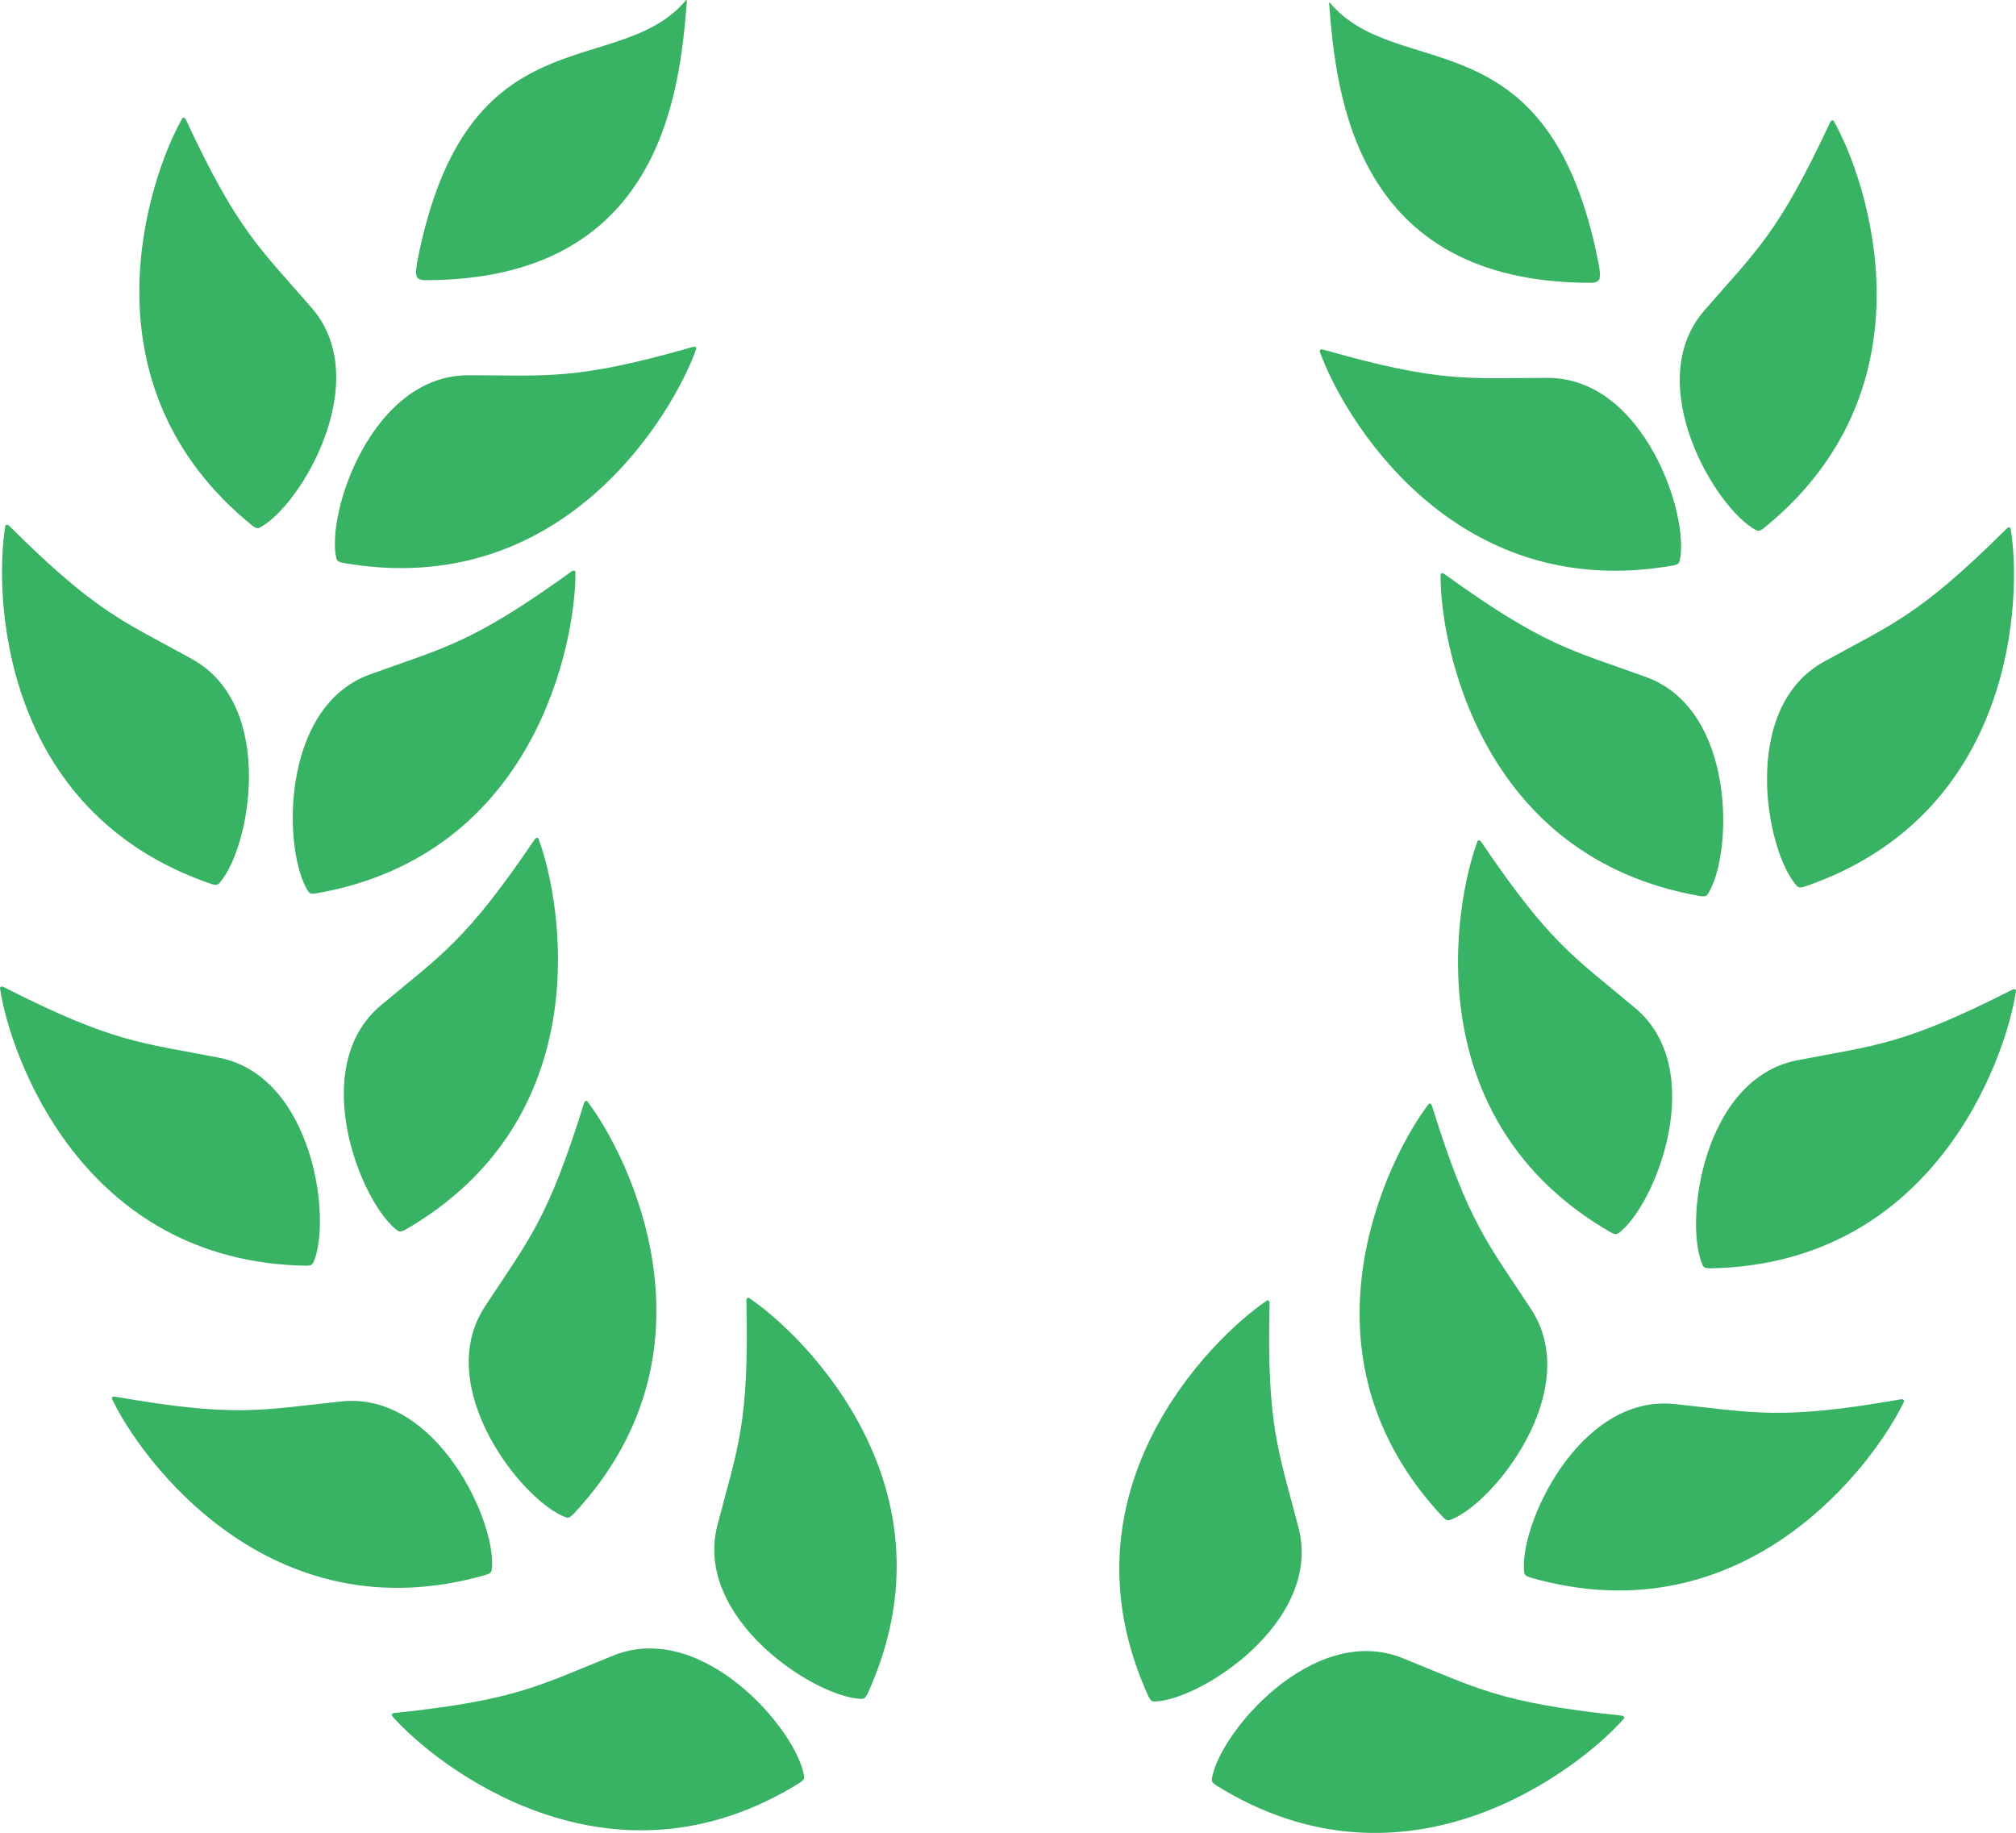
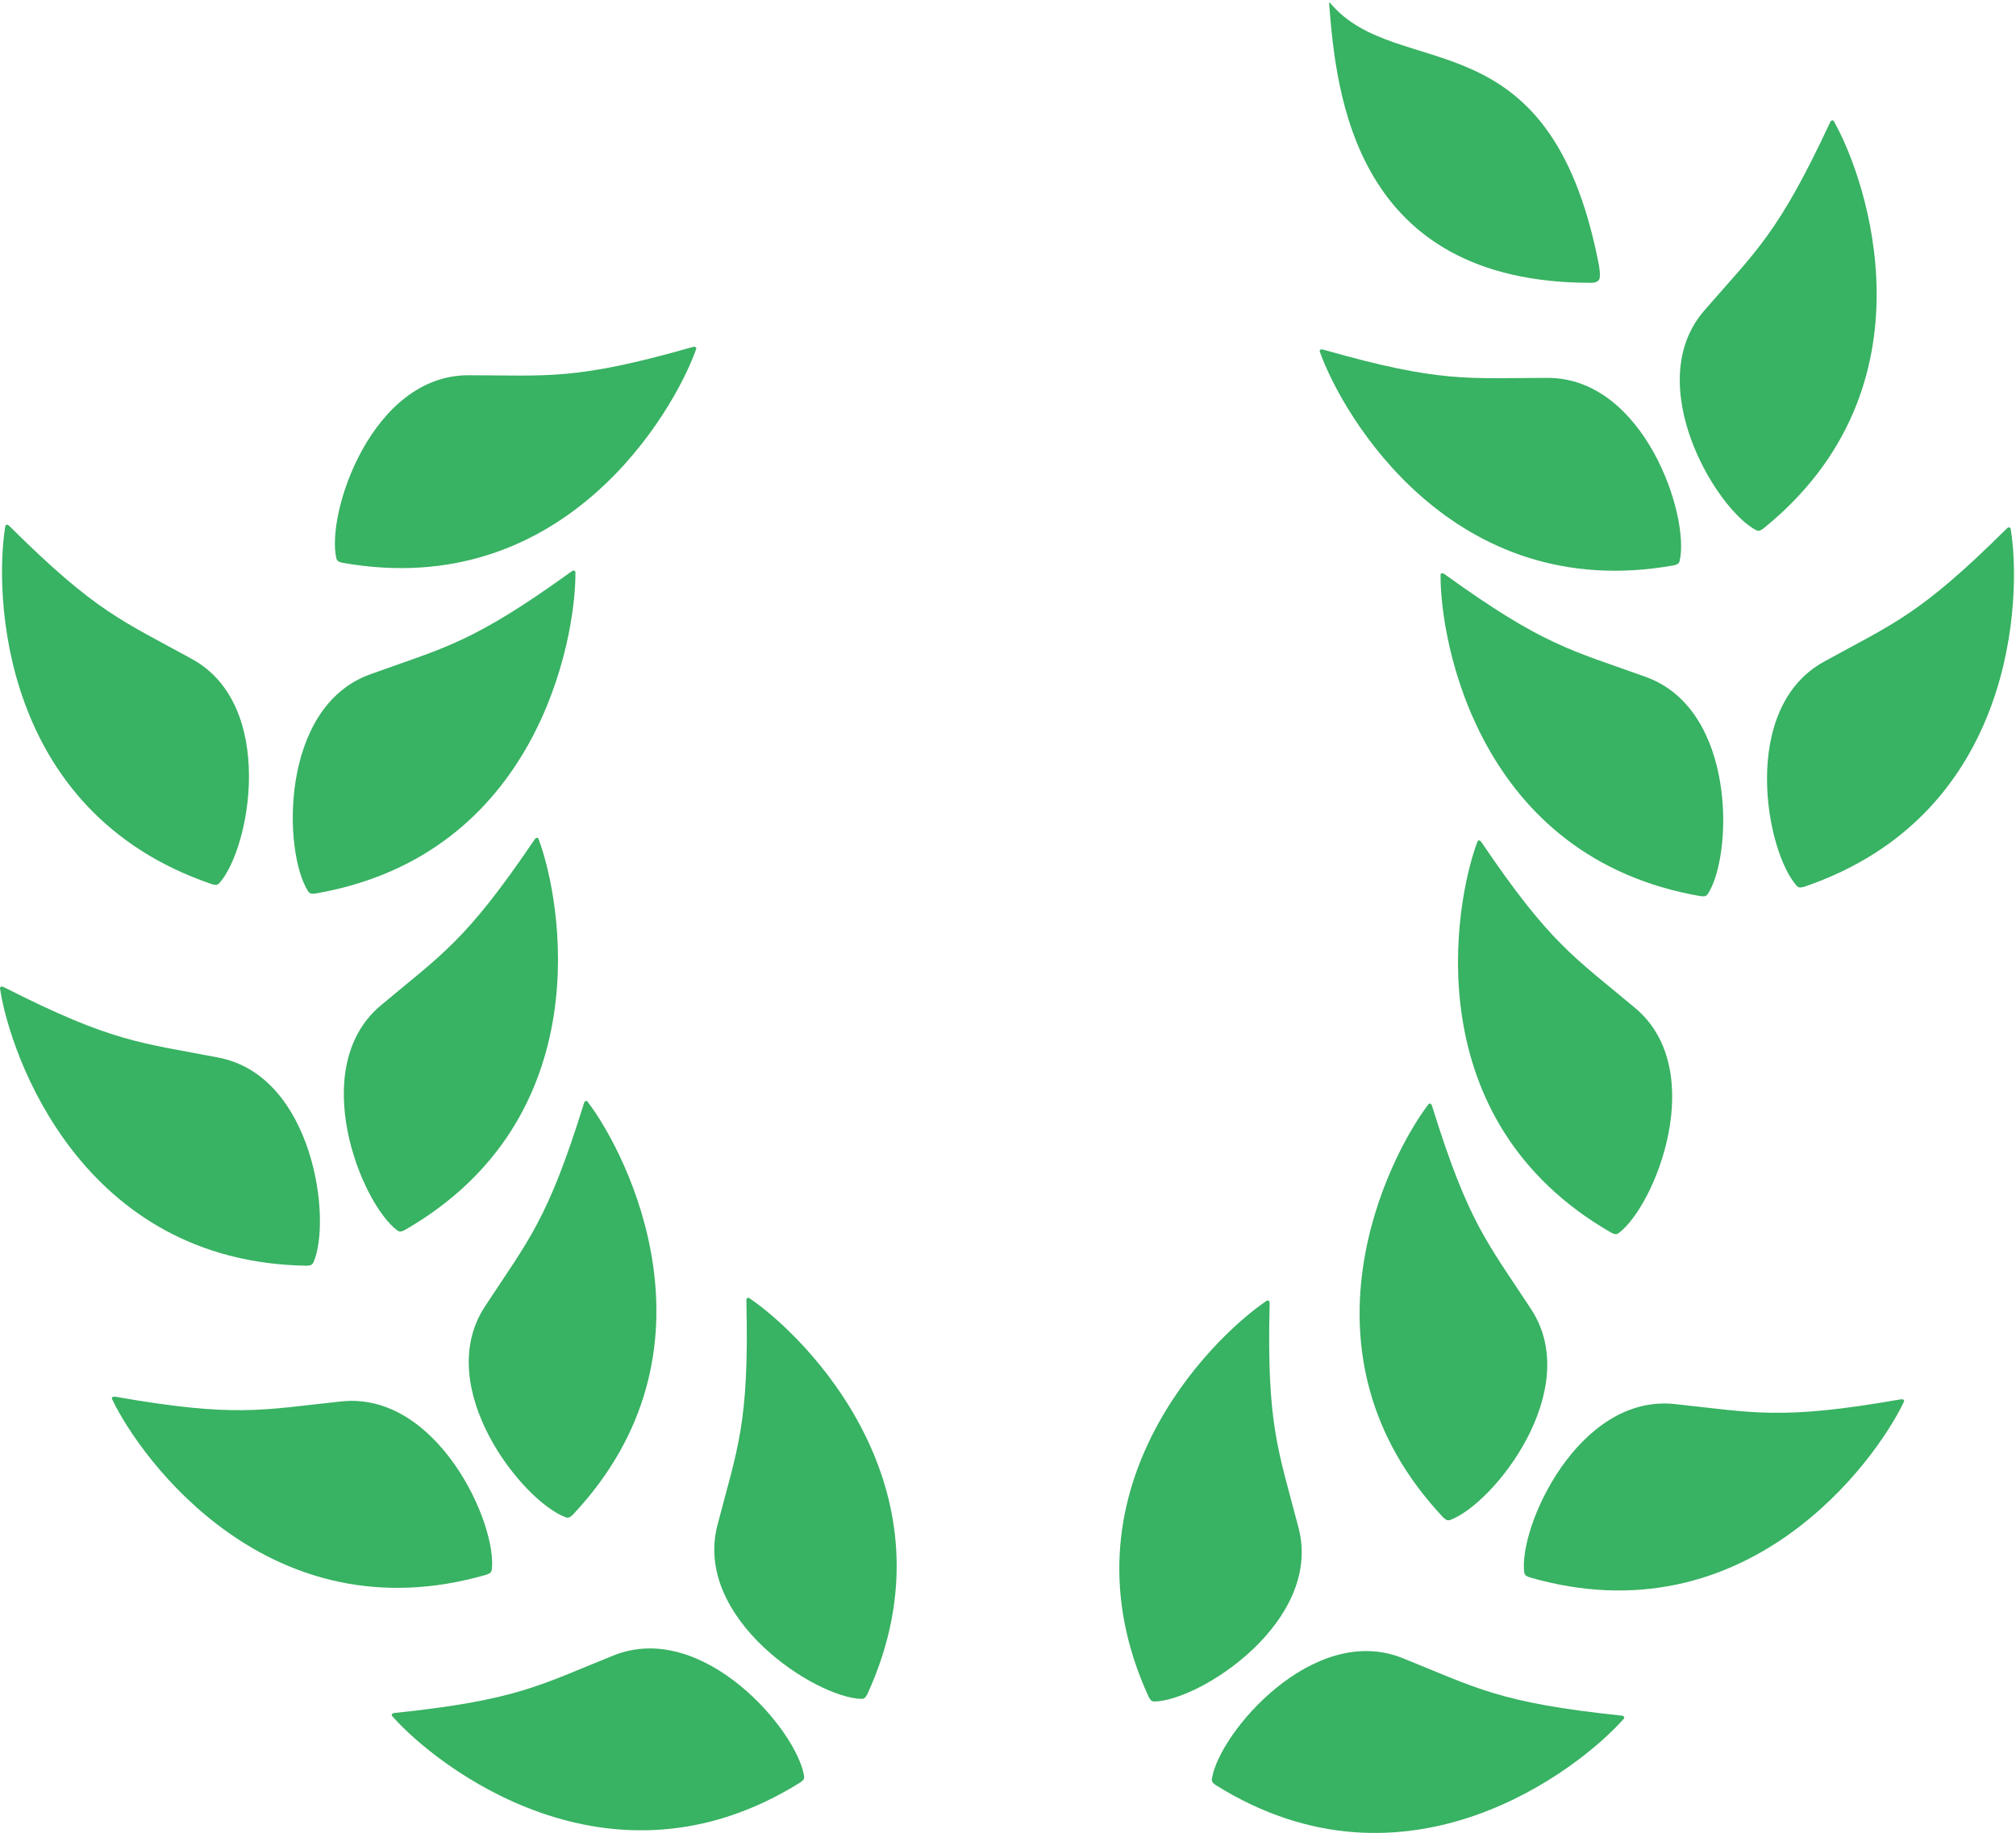
<svg xmlns="http://www.w3.org/2000/svg" xmlns:ns1="http://www.inkscape.org/namespaces/inkscape" xmlns:ns2="http://sodipodi.sourceforge.net/DTD/sodipodi-0.dtd" width="218.282mm" height="198.457mm" viewBox="0 0 218.282 198.457" version="1.1" id="svg1" xml:space="preserve" ns1:export-filename="..\Documents\Greek Tree\wreath.svg" ns1:export-xdpi="96" ns1:export-ydpi="96" ns1:version="1.3 (0e150ed6c4, 2023-07-21)" ns2:docname="wreath.svg">
  <ns2:namedview id="namedview1" pagecolor="#ffffff" bordercolor="#000000" borderopacity="0.25" ns1:showpageshadow="2" ns1:pageopacity="0.0" ns1:pagecheckerboard="0" ns1:deskcolor="#d1d1d1" ns1:document-units="mm" ns1:zoom="0.5" ns1:cx="-74" ns1:cy="417" ns1:window-width="1920" ns1:window-height="1009" ns1:window-x="-8" ns1:window-y="-8" ns1:window-maximized="1" ns1:current-layer="g2" />
  <defs id="defs1" />
  <g ns1:label="Capa 1" ns1:groupmode="layer" id="layer1" transform="translate(8.935,-33.197)">
    <path d="M -18.162,109.913 V 218.569 H 97.902 213.966 V 109.913 1.258 H 97.902 -18.162 Z M 63.365,23.448 c -0.212,0.494 -0.459,1.87 -0.6,3.034 -0.106,1.164 -0.353,2.258 -0.494,2.469 -0.141,0.176 -0.459,1.235 -0.706,2.293 -0.247,1.058 -0.811,2.505 -1.235,3.175 -0.423,0.67 -0.953,1.764 -1.199,2.364 -0.282,0.635 -0.6,1.164 -0.776,1.164 -0.176,0 -0.318,0.247 -0.318,0.529 0,1.341 -7.938,7.938 -9.596,7.938 -0.282,0 -0.635,0.141 -0.811,0.318 -0.917,0.882 -7.267,2.081 -11.183,2.117 -2.328,0.035 -2.293,0.141 -1.693,-3.351 0.388,-2.187 0.494,-2.505 1.729,-5.115 0.388,-0.882 0.741,-1.87 0.741,-2.152 0,-0.282 0.494,-1.199 1.058,-1.976 0.6,-0.811 1.058,-1.623 1.058,-1.834 0,-0.176 0.459,-0.882 1.058,-1.517 0.564,-0.67 1.058,-1.376 1.058,-1.552 0,-0.423 3.351,-3.634 3.775,-3.634 0.212,0 0.6,-0.282 0.847,-0.6 0.741,-0.882 4.692,-2.575 6.95,-2.963 1.129,-0.176 2.328,-0.494 2.716,-0.635 3.704,-1.623 6.279,-3.069 6.95,-3.881 l 0.811,-0.953 0.106,1.905 c 0.071,1.094 -0.035,2.364 -0.247,2.857 z M 138.048,21.931 c 3.951,1.834 3.951,1.834 6.138,2.223 2.258,0.388 6.209,2.081 6.95,2.963 0.247,0.318 0.635,0.6 0.847,0.6 0.423,0 3.775,3.21 3.775,3.634 0,0.176 0.494,0.882 1.058,1.552 0.6,0.635 1.058,1.341 1.058,1.517 0,0.212 0.494,1.023 1.058,1.834 0.6,0.776 1.058,1.693 1.058,1.976 0,0.282 0.353,1.27 0.741,2.152 1.235,2.611 1.341,2.928 1.729,5.115 0.6,3.493 0.635,3.387 -1.658,3.351 -3.951,-0.035 -10.301,-1.235 -11.183,-2.117 -0.212,-0.176 -0.564,-0.318 -0.847,-0.318 -1.658,0 -9.596,-6.597 -9.596,-7.938 0,-0.282 -0.141,-0.529 -0.318,-0.529 -0.176,0 -0.494,-0.529 -0.776,-1.164 -0.247,-0.6 -0.776,-1.693 -1.199,-2.364 -0.423,-0.67 -0.988,-2.117 -1.235,-3.175 -0.247,-1.058 -0.6,-2.187 -0.741,-2.469 -0.388,-0.706 -1.058,-4.904 -1.27,-7.902 l -0.176,-2.469 0.953,1.129 c 0.494,0.6 2.152,1.693 3.634,2.399 z M 11.894,36.324 c 0.988,1.976 5.644,8.149 7.691,10.266 3.634,3.739 4.374,4.621 5.009,6.174 0.388,0.882 0.847,1.94 1.058,2.364 0.494,1.023 0.106,7.197 -0.564,9.102 -1.411,3.951 -3.704,7.726 -5.821,9.596 -1.587,1.411 -2.152,1.446 -3.634,0.176 -0.635,-0.564 -1.446,-1.164 -1.799,-1.376 C 13.482,72.448 12.212,71.178 11.048,69.838 8.649,67.086 6.215,62.394 5.368,58.761 c -1.552,-6.35 -0.176,-14.993 3.528,-22.331 1.341,-2.716 1.658,-2.716 2.999,-0.106 z m 176.459,0.106 c 3.669,7.338 5.009,16.016 3.493,22.331 -0.847,3.634 -3.281,8.326 -5.68,11.077 -1.164,1.341 -2.434,2.611 -2.787,2.787 -0.353,0.212 -1.164,0.811 -1.799,1.376 -1.482,1.27 -2.046,1.235 -3.634,-0.176 -2.117,-1.87 -4.41,-5.644 -5.821,-9.596 -0.67,-1.905 -1.058,-8.079 -0.564,-9.102 0.212,-0.423 0.67,-1.482 1.058,-2.364 0.635,-1.552 1.376,-2.434 5.009,-6.174 1.976,-2.011 6.668,-8.255 7.585,-10.054 0.564,-1.164 1.552,-2.469 1.799,-2.469 0.07,0 0.67,1.058 1.341,2.364 z M 64.882,56.714 c -0.741,2.434 -5.856,10.089 -8.678,12.982 -5.468,5.609 -12.488,9.137 -19.65,9.913 -4.233,0.459 -9.313,0.247 -10.089,-0.388 -0.741,-0.6 -0.67,-2.646 0.176,-5.045 0.388,-1.094 0.706,-2.223 0.706,-2.505 0,-0.282 0.564,-1.305 1.235,-2.328 0.67,-1.023 1.235,-1.905 1.235,-1.976 0,-0.318 2.963,-4.022 3.21,-4.022 0.176,0 0.741,-0.459 1.27,-0.988 1.199,-1.199 5.186,-3.246 6.35,-3.246 0.459,0 1.129,-0.141 1.446,-0.318 0.318,-0.141 3.175,-0.388 6.279,-0.529 3.14,-0.106 5.927,-0.282 6.174,-0.353 0.282,-0.106 1.376,-0.247 2.434,-0.388 2.081,-0.212 4.374,-0.635 6.35,-1.164 1.799,-0.494 1.834,-0.494 1.552,0.353 z m 70.062,-0.071 c 1.023,0.353 2.999,0.67 5.468,0.917 0.988,0.106 1.976,0.247 2.258,0.353 0.247,0.071 3.034,0.247 6.174,0.353 3.104,0.141 5.962,0.388 6.279,0.529 0.318,0.176 0.988,0.318 1.446,0.318 1.164,0 5.151,2.046 6.35,3.246 0.529,0.529 1.094,0.988 1.27,0.988 0.247,0 3.21,3.704 3.21,4.022 0,0.071 0.564,0.953 1.235,1.976 0.67,1.023 1.235,2.046 1.235,2.328 0,0.282 0.318,1.411 0.706,2.505 0.847,2.399 0.917,4.445 0.176,5.045 -0.776,0.635 -5.856,0.847 -10.089,0.388 -7.161,-0.776 -14.182,-4.304 -19.65,-9.913 -2.822,-2.893 -7.938,-10.548 -8.714,-12.982 -0.212,-0.741 -0.141,-0.776 0.776,-0.6 0.529,0.141 1.376,0.353 1.87,0.529 z M -3.522,80.668 c 1.164,0.988 2.681,2.081 3.351,2.469 0.67,0.388 1.729,0.988 2.293,1.376 0.988,0.67 2.152,1.305 7.479,4.128 1.164,0.635 2.54,1.693 3.104,2.469 0.564,0.741 1.235,1.552 1.446,1.764 0.494,0.529 1.729,4.269 2.081,6.279 0.706,4.198 -0.318,10.336 -2.328,13.723 -0.67,1.164 -0.917,1.305 -1.87,1.164 -1.305,-0.176 -3.175,-0.811 -4.621,-1.587 -0.564,-0.282 -1.764,-0.882 -2.646,-1.305 -2.434,-1.199 -6.562,-4.974 -7.62,-6.985 -0.282,-0.529 -0.67,-0.953 -0.847,-0.953 -0.212,0 -0.353,-0.212 -0.353,-0.494 0,-0.247 -0.318,-0.847 -0.67,-1.341 -0.741,-0.953 -2.434,-5.186 -2.681,-6.632 -0.071,-0.494 -0.318,-2.011 -0.564,-3.351 -0.423,-2.505 -0.282,-12.418 0.176,-13.194 0.318,-0.529 1.587,0.212 4.269,2.469 z M 205.393,83.702 c 0.141,3.281 0.035,6.138 -0.212,7.691 -0.247,1.341 -0.494,2.857 -0.564,3.351 -0.247,1.446 -1.94,5.68 -2.681,6.632 -0.353,0.494 -0.67,1.094 -0.67,1.341 0,0.282 -0.141,0.494 -0.353,0.494 -0.176,0 -0.564,0.423 -0.847,0.953 -1.058,2.011 -5.186,5.786 -7.62,6.985 -0.882,0.423 -2.046,1.023 -2.646,1.305 -1.446,0.776 -3.316,1.411 -4.621,1.587 -0.953,0.141 -1.199,0 -1.87,-1.164 -2.011,-3.387 -3.034,-9.525 -2.328,-13.723 0.353,-2.011 1.587,-5.75 2.081,-6.279 0.212,-0.212 0.882,-1.023 1.446,-1.764 0.564,-0.776 1.94,-1.834 3.104,-2.469 5.292,-2.822 6.491,-3.457 7.479,-4.128 0.6,-0.388 1.552,-0.953 2.117,-1.27 0.6,-0.318 1.976,-1.341 3.104,-2.223 3.528,-2.787 4.233,-3.246 4.586,-2.893 0.176,0.176 0.423,2.681 0.494,5.574 z M 51.688,80.809 c 0,1.058 -1.129,7.126 -1.834,9.701 -1.482,5.609 -5.609,12.559 -9.666,16.228 -2.081,1.87 -4.621,3.881 -4.939,3.881 -0.141,0 -0.529,0.247 -0.847,0.529 -0.811,0.741 -8.396,3.563 -10.372,3.845 -1.623,0.247 -1.658,0.247 -2.117,-0.917 -0.247,-0.635 -0.564,-2.575 -0.706,-4.304 -0.176,-2.54 -0.071,-3.634 0.529,-5.821 0.388,-1.482 0.882,-3.21 1.023,-3.881 0.176,-0.67 0.6,-1.623 0.988,-2.117 0.388,-0.529 0.776,-1.27 0.917,-1.658 0.318,-1.058 4.092,-4.763 5.221,-5.151 0.564,-0.212 0.988,-0.494 0.988,-0.635 0,-0.176 1.164,-0.741 2.575,-1.27 5.327,-2.011 8.537,-3.351 9.066,-3.81 0.282,-0.247 1.27,-0.741 2.187,-1.094 0.917,-0.353 1.87,-0.847 2.081,-1.094 0.212,-0.282 0.6,-0.494 0.847,-0.494 0.247,0 1.129,-0.564 1.976,-1.199 1.729,-1.376 2.081,-1.517 2.081,-0.741 z m 95.85,0.706 c 0.882,0.67 1.799,1.235 2.046,1.235 0.247,0 0.635,0.212 0.847,0.494 0.212,0.247 1.164,0.741 2.081,1.094 0.917,0.353 1.905,0.847 2.187,1.094 0.529,0.459 3.739,1.799 9.102,3.81 1.376,0.529 2.54,1.094 2.54,1.27 0,0.141 0.423,0.423 0.988,0.635 1.129,0.388 4.904,4.092 5.221,5.151 0.141,0.388 0.529,1.129 0.917,1.658 0.388,0.494 0.811,1.446 0.988,2.117 0.141,0.67 0.635,2.399 1.023,3.881 0.6,2.187 0.706,3.281 0.529,5.821 -0.141,1.729 -0.459,3.669 -0.706,4.304 -0.459,1.164 -0.494,1.164 -2.117,0.917 -1.976,-0.282 -9.56,-3.104 -10.372,-3.845 -0.318,-0.282 -0.706,-0.529 -0.847,-0.529 -0.318,0 -2.857,-2.011 -4.939,-3.881 -4.057,-3.669 -8.184,-10.619 -9.666,-16.228 -0.706,-2.575 -1.834,-8.643 -1.834,-9.701 0,-0.741 0.212,-0.67 2.011,0.706 z M 48.125,110.513 c 1.799,7.161 2.046,13.194 0.741,19.967 -0.635,3.528 -2.857,8.22 -6.244,13.3 -0.882,1.305 -6.773,6.456 -8.467,7.408 -1.482,0.811 -1.517,0.811 -2.258,0.141 -0.388,-0.353 -1.199,-1.693 -1.799,-2.963 -0.564,-1.27 -1.164,-2.54 -1.341,-2.857 -0.706,-1.341 -1.199,-7.585 -0.811,-10.583 0.635,-5.151 2.681,-8.467 8.467,-13.476 3.316,-2.893 8.29,-8.29 9.913,-10.76 0.494,-0.811 1.058,-1.482 1.199,-1.482 0.141,0 0.388,0.6 0.6,1.305 z m 102.764,0.176 c 1.623,2.469 6.597,7.867 9.913,10.76 5.786,5.009 7.832,8.326 8.467,13.476 0.388,2.999 -0.106,9.243 -0.811,10.583 -0.176,0.318 -0.776,1.587 -1.341,2.857 -0.6,1.27 -1.411,2.611 -1.799,2.963 -0.741,0.67 -0.776,0.67 -2.258,-0.141 -1.693,-0.953 -7.585,-6.103 -8.467,-7.408 -3.387,-5.08 -5.609,-9.772 -6.244,-13.3 -1.305,-6.773 -1.058,-12.806 0.741,-19.967 0.212,-0.706 0.459,-1.305 0.6,-1.305 0.141,0 0.706,0.67 1.199,1.482 z M -6.238,128.117 c 2.293,0.988 8.784,2.469 13.123,2.963 5.927,0.706 6.95,0.988 8.855,2.223 2.152,1.376 4.198,3.422 5.009,5.009 1.623,3.104 2.011,4.057 2.54,6.068 1.094,4.339 1.023,9.349 -0.141,9.948 -1.341,0.741 -8.572,0.353 -11.501,-0.6 -2.469,-0.811 -5.009,-1.94 -6.068,-2.752 -0.6,-0.459 -1.27,-0.847 -1.482,-0.847 -0.494,0 -6.385,-5.997 -6.385,-6.526 0,-0.247 -0.353,-0.882 -0.741,-1.376 -1.764,-2.258 -4.727,-9.525 -5.433,-13.37 -0.282,-1.517 0.106,-1.658 2.223,-0.741 z m 211.914,0.741 c -0.706,3.845 -3.669,11.113 -5.433,13.37 -0.388,0.494 -0.741,1.129 -0.741,1.376 0,0.529 -5.891,6.526 -6.385,6.526 -0.212,0 -0.882,0.388 -1.482,0.847 -1.058,0.811 -3.598,1.94 -6.068,2.752 -2.928,0.953 -10.16,1.341 -11.501,0.6 -1.164,-0.6 -1.235,-5.609 -0.141,-9.948 0.529,-2.011 0.917,-2.963 2.54,-6.068 0.811,-1.587 2.857,-3.634 5.009,-5.009 1.905,-1.235 2.928,-1.517 8.855,-2.223 4.374,-0.494 10.936,-2.011 13.053,-2.963 0.67,-0.282 1.517,-0.529 1.905,-0.564 0.564,0 0.6,0.176 0.388,1.305 z M 55.709,142.157 c 3.598,7.373 4.41,10.16 4.692,16.298 0.176,3.563 0.071,4.904 -0.6,8.255 -0.423,2.187 -1.164,4.833 -1.623,5.856 -1.199,2.716 -4.516,7.902 -5.927,9.278 l -1.235,1.199 -1.164,-0.741 c -0.635,-0.423 -1.729,-1.411 -2.399,-2.223 -0.67,-0.811 -1.482,-1.729 -1.834,-2.046 -0.564,-0.564 -2.399,-4.339 -2.928,-6.032 -0.141,-0.494 -0.423,-1.058 -0.564,-1.27 -0.176,-0.247 -0.423,-1.27 -0.529,-2.293 -0.106,-1.058 -0.247,-2.399 -0.318,-2.963 -0.141,-1.587 0.529,-5.539 1.094,-6.35 0.282,-0.353 0.494,-0.917 0.494,-1.199 0,-0.282 1.341,-2.681 2.999,-5.362 1.658,-2.646 2.999,-5.045 2.999,-5.256 0,-0.247 0.459,-1.27 1.023,-2.258 0.564,-0.988 1.023,-1.94 1.023,-2.081 0,-0.176 0.212,-0.811 0.529,-1.411 0.282,-0.635 0.741,-1.799 0.988,-2.611 0.564,-2.011 0.917,-1.693 3.281,3.21 z m 89.464,-2.011 c 0,0.318 0.318,1.094 0.741,1.729 0.388,0.67 0.635,1.199 0.494,1.199 -0.141,0 0.247,0.847 0.847,1.905 0.6,1.023 1.094,2.081 1.094,2.328 0,0.212 1.341,2.611 2.999,5.256 1.658,2.681 2.999,5.08 2.999,5.362 0,0.282 0.212,0.847 0.494,1.199 0.564,0.811 1.235,4.763 1.094,6.35 -0.07,0.564 -0.212,1.905 -0.318,2.963 -0.106,1.023 -0.353,2.046 -0.529,2.293 -0.141,0.212 -0.423,0.776 -0.564,1.27 -0.529,1.693 -2.364,5.468 -2.928,6.032 -0.353,0.318 -1.164,1.235 -1.834,2.046 -0.67,0.811 -1.764,1.799 -2.399,2.223 l -1.164,0.741 -1.235,-1.199 c -1.411,-1.376 -4.727,-6.562 -5.927,-9.278 -0.459,-1.023 -1.199,-3.669 -1.623,-5.856 -1.27,-6.35 -0.635,-13.794 1.587,-19.226 1.129,-2.716 3.81,-8.114 4.516,-9.137 l 0.706,-0.988 0.459,1.129 c 0.282,0.635 0.494,1.376 0.494,1.658 z m -70.273,22.578 c 1.976,2.117 3.81,4.057 4.057,4.374 0.988,1.129 4.092,6.562 4.657,8.079 0.318,0.882 0.741,1.905 0.917,2.293 0.176,0.388 0.494,1.552 0.67,2.575 0.176,1.058 0.423,2.011 0.529,2.187 0.176,0.282 0.635,5.539 0.6,6.526 -0.035,0.176 -0.071,0.917 -0.071,1.587 -0.07,1.587 -2.011,9.313 -2.752,11.007 -0.318,0.741 -0.776,1.376 -1.023,1.482 -0.459,0.176 -2.999,-0.423 -3.281,-0.811 -0.282,-0.353 -1.517,-1.094 -2.187,-1.305 -0.353,-0.141 -0.635,-0.353 -0.635,-0.529 0,-0.176 -0.212,-0.318 -0.459,-0.318 -0.459,0 -3.069,-2.681 -5.045,-5.151 -1.376,-1.729 -3.175,-5.539 -3.528,-7.373 -0.635,-3.387 -0.423,-5.927 0.811,-10.936 1.587,-6.35 2.293,-11.042 2.328,-15.452 0,-1.305 0.141,-2.011 0.423,-2.011 0.212,0 2.011,1.693 3.986,3.775 z m 51.823,-1.764 c 0.035,4.41 0.741,9.102 2.328,15.452 2.399,9.596 1.164,14.287 -5.539,21.59 -0.988,1.023 -1.976,1.87 -2.223,1.87 -0.247,0 -0.459,0.141 -0.459,0.318 0,0.176 -0.282,0.388 -0.6,0.529 -0.706,0.212 -1.94,0.953 -2.223,1.305 -0.282,0.388 -2.822,0.988 -3.281,0.811 -0.247,-0.106 -0.706,-0.741 -1.023,-1.482 -0.741,-1.693 -2.681,-9.419 -2.752,-11.007 0,-0.67 -0.035,-1.411 -0.071,-1.587 -0.035,-0.988 0.423,-6.244 0.6,-6.526 0.106,-0.176 0.353,-1.129 0.529,-2.187 0.176,-1.023 0.494,-2.187 0.67,-2.575 0.176,-0.388 0.6,-1.411 0.917,-2.293 0.564,-1.517 3.669,-6.95 4.657,-8.079 1.87,-2.258 7.726,-8.149 8.043,-8.149 0.282,0 0.423,0.706 0.423,2.011 z m -96.873,9.066 c 3.493,0.847 7.338,3.881 9.772,7.796 1.164,1.87 1.623,2.787 2.893,5.997 0.176,0.388 0.388,1.446 0.494,2.364 0.212,1.905 0.106,2.011 -3.14,3.175 -2.469,0.917 -4.692,1.164 -9.349,1.129 -3.563,-0.035 -4.445,-0.176 -7.267,-1.129 -5.574,-1.87 -10.866,-5.997 -15.028,-11.712 -1.834,-2.505 -3.81,-5.715 -3.81,-6.138 0,-0.141 1.623,-0.212 3.634,-0.176 4.374,0.07 9.772,-0.282 11.712,-0.811 3.739,-0.988 7.267,-1.164 10.089,-0.494 z m 147.038,0.388 c 2.469,0.6 7.62,1.023 12.312,0.917 1.976,-0.035 3.598,0.035 3.598,0.176 0,0.423 -1.976,3.634 -3.81,6.138 -4.163,5.715 -9.454,9.842 -15.028,11.712 -2.822,0.953 -3.704,1.094 -7.267,1.129 -4.657,0.035 -6.879,-0.212 -9.349,-1.129 -3.246,-1.164 -3.351,-1.27 -3.14,-3.175 0.106,-0.917 0.318,-1.976 0.494,-2.364 1.27,-3.21 1.729,-4.128 2.893,-5.997 2.364,-3.775 6.244,-6.914 9.631,-7.796 2.081,-0.529 6.809,-0.353 9.666,0.388 z M 62.095,197.332 c 1.376,0.282 2.716,0.741 3.034,0.988 0.282,0.282 0.741,0.494 0.953,0.494 0.847,0 3.316,1.834 5.644,4.198 2.999,3.069 3.034,3.104 3.986,5.292 l 0.776,1.834 -1.164,1.023 c -0.67,0.6 -1.305,1.058 -1.411,1.058 -0.141,0 -0.67,0.388 -1.199,0.882 -0.529,0.494 -1.199,0.882 -1.482,0.882 -0.282,0 -1.094,0.353 -1.834,0.811 -1.235,0.776 -3.528,1.552 -6.597,2.293 -3.351,0.811 -11.571,-0.07 -14.287,-1.517 -0.494,-0.282 -1.94,-0.988 -3.246,-1.623 -1.305,-0.6 -2.575,-1.341 -2.787,-1.587 -0.212,-0.282 -0.635,-0.494 -0.882,-0.494 -0.282,0 -0.494,-0.141 -0.494,-0.282 0,-0.141 -0.529,-0.564 -1.129,-0.953 -0.635,-0.353 -1.235,-0.741 -1.341,-0.882 -0.106,-0.106 -1.164,-1.058 -2.399,-2.117 l -2.223,-1.905 3.457,-0.953 c 3.881,-1.023 8.467,-2.928 13.688,-5.644 4.621,-2.399 6.703,-2.716 10.936,-1.799 z m 83.714,1.729 c 5.574,2.822 10.054,4.692 13.935,5.715 l 3.457,0.953 -2.223,1.905 c -1.235,1.058 -2.293,2.011 -2.399,2.117 -0.106,0.141 -0.706,0.529 -1.305,0.882 -0.635,0.388 -1.164,0.811 -1.164,0.953 0,0.141 -0.212,0.282 -0.494,0.282 -0.247,0 -0.67,0.212 -0.882,0.494 -0.212,0.247 -1.482,0.988 -2.787,1.587 -1.305,0.635 -2.752,1.341 -3.246,1.623 -2.716,1.446 -10.936,2.328 -14.287,1.517 -3.069,-0.741 -5.362,-1.517 -6.597,-2.293 -0.741,-0.459 -1.552,-0.811 -1.834,-0.811 -0.282,0 -0.953,-0.388 -1.482,-0.882 -0.529,-0.494 -1.058,-0.882 -1.199,-0.882 -0.106,0 -0.741,-0.459 -1.411,-1.058 l -1.164,-1.023 0.776,-1.834 c 0.953,-2.187 0.988,-2.223 3.986,-5.292 2.364,-2.399 4.798,-4.198 5.68,-4.198 0.247,0 0.67,-0.212 0.882,-0.459 0.882,-0.847 4.727,-1.587 7.408,-1.411 2.258,0.141 3.034,0.423 6.35,2.117 z" id="path1" style="display:none;opacity:1;fill:#000000;stroke:none;stroke-width:0.035" />
    <g id="g2">
      <path style="opacity:1;fill:#38b263;fill-opacity:1;stroke-width:0.265" d="m 166.075,166.815 c 0.101,-0.018 0.178,-0.056 0.23,-0.092 4.013,-2.984 9.816,-17.673 1.808,-24.386 -6.617,-5.547 -9.186,-6.942 -16.592,-17.877 -0.101,-0.149 -0.186,-0.275 -0.328,-0.27 -0.141,0.006 -0.147,0.097 -0.201,0.245 -2.426,6.555 -6.69,30.065 14.568,42.247 0.228,0.1 0.383,0.16 0.515,0.133 z" id="path2-7" ns2:nodetypes="ccsszscc" />
      <path style="fill:#38b263;fill-opacity:1;stroke-width:0.265" d="m 175.78,130.18 c 0.088,-0.051 0.147,-0.114 0.185,-0.165 2.742,-4.182 3.139,-19.971 -6.689,-23.52 -8.121,-2.933 -11.013,-3.359 -21.728,-11.08 -0.146,-0.106 -0.27,-0.194 -0.4,-0.14 -0.131,0.054 -0.104,0.142 -0.105,0.299 -0.023,6.989 4.059,30.531 28.209,34.66 0.248,0.016 0.415,0.019 0.529,-0.052 z" id="path2-7-1" ns2:nodetypes="ccsszscc" />
      <path style="fill:#38b263;fill-opacity:1;stroke-width:0.265" d="m 172.806,94.174 c 0.066,-0.078 0.1,-0.157 0.117,-0.218 1.156,-4.865 -3.837,-19.849 -14.287,-19.845 -8.635,0.003 -11.499,0.585 -24.201,-3.033 -0.174,-0.049 -0.32,-0.091 -0.424,0.004 -0.104,0.095 -0.05,0.169 0.004,0.317 2.354,6.581 14.197,27.333 38.312,23.005 0.239,-0.069 0.397,-0.123 0.48,-0.229 z" id="path2-7-1-2" ns2:nodetypes="ccsszscc" ns1:transform-center-x="1.0667309" ns1:transform-center-y="2.7880534" />
      <path style="fill:#38b263;fill-opacity:1;stroke-width:0.265" d="m 147.811,197.796 c 0.101,0.012 0.186,-0.002 0.247,-0.022 4.705,-1.694 14.515,-14.072 8.795,-22.817 -4.727,-7.226 -6.781,-9.305 -10.702,-21.917 -0.053,-0.172 -0.099,-0.318 -0.235,-0.353 -0.137,-0.035 -0.169,0.051 -0.263,0.177 -4.22,5.571 -15.112,26.838 1.704,44.656 0.189,0.162 0.32,0.265 0.454,0.276 z" id="path2-7-1-2-7" ns2:nodetypes="ccsszscc" ns1:transform-center-x="1.0883424" ns1:transform-center-y="0.32974747" />
      <path style="fill:#38b263;fill-opacity:1;stroke-width:0.265" d="m 115.798,217.367 c 0.092,0.044 0.177,0.058 0.241,0.058 5,-0.101 18.252,-8.694 15.627,-18.808 -2.169,-8.358 -3.451,-10.984 -3.135,-24.188 0.004,-0.18 0.008,-0.332 -0.11,-0.41 -0.119,-0.077 -0.176,-0.006 -0.306,0.083 -5.78,3.93 -22.898,20.599 -12.659,42.858 0.127,0.214 0.219,0.353 0.342,0.407 z" id="path2-7-1-2-7-8" ns2:nodetypes="ccsszscc" ns1:transform-center-x="2.6031796" ns1:transform-center-y="-0.52344592" />
      <path style="fill:#38b263;fill-opacity:1;stroke-width:0.265" d="m 122.304,226.059 c -0.032,-0.097 -0.034,-0.183 -0.027,-0.246 0.741,-4.945 10.962,-16.987 20.656,-13.087 8.011,3.222 10.451,4.831 23.587,6.209 0.179,0.019 0.331,0.035 0.392,0.162 0.061,0.127 -0.017,0.175 -0.122,0.292 -4.638,5.228 -23.365,20.068 -44.127,7.06 -0.196,-0.154 -0.322,-0.262 -0.36,-0.392 z" id="path2-7-1-2-7-8-1" ns2:nodetypes="ccsszscc" ns1:transform-center-x="-0.19065921" ns1:transform-center-y="1.9030331" />
      <path style="fill:#38b263;fill-opacity:1;stroke-width:0.265" d="m 156.196,203.692 c -0.057,-0.085 -0.083,-0.167 -0.093,-0.23 -0.643,-4.959 5.887,-19.34 16.279,-18.247 8.587,0.904 11.375,1.782 24.385,-0.492 0.178,-0.031 0.328,-0.057 0.422,0.048 0.094,0.106 0.032,0.173 -0.037,0.315 -3.028,6.299 -16.971,25.703 -40.503,18.883 -0.23,-0.094 -0.382,-0.164 -0.453,-0.278 z" id="path2-7-1-2-7-8-1-2" ns2:nodetypes="ccsszscc" ns1:transform-center-x="-0.87565475" ns1:transform-center-y="3.3348777" />
-       <path style="fill:#38b263;fill-opacity:1;stroke-width:0.265" d="m 175.581,170.39 c -0.08,-0.064 -0.128,-0.135 -0.156,-0.192 -2.062,-4.556 -0.016,-20.216 10.243,-22.204 8.477,-1.643 11.4,-1.617 23.179,-7.59 0.161,-0.081 0.297,-0.15 0.417,-0.077 0.121,0.074 0.081,0.156 0.057,0.312 -1.057,6.909 -8.727,29.538 -33.225,29.885 -0.248,-0.023 -0.413,-0.045 -0.515,-0.134 z" id="path2-7-1-2-7-8-1-2-9" ns2:nodetypes="ccsszscc" ns1:transform-center-x="-1.2177356" ns1:transform-center-y="2.1902678" />
      <path style="fill:#38b263;fill-opacity:1;stroke-width:0.265" d="m 185.828,129.259 c -0.095,-0.036 -0.163,-0.089 -0.208,-0.135 -3.363,-3.701 -6.228,-19.233 2.923,-24.278 7.562,-4.168 10.351,-5.042 19.725,-14.346 0.128,-0.127 0.236,-0.234 0.373,-0.201 0.137,0.033 0.125,0.124 0.15,0.279 1.117,6.899 0.772,30.79 -22.433,38.65 -0.243,0.055 -0.407,0.084 -0.531,0.031 z" id="path2-7-1-2-7-8-1-2-2" ns2:nodetypes="ccsszscc" ns1:transform-center-x="-0.71866917" ns1:transform-center-y="1.5501546" />
      <path style="fill:#38b263;fill-opacity:1;stroke-width:0.265" d="m 181.468,90.665 c -0.102,-0.001 -0.184,-0.027 -0.242,-0.055 -4.433,-2.315 -12.477,-15.907 -5.625,-23.797 5.661,-6.52 7.978,-8.301 13.57,-20.267 0.077,-0.163 0.141,-0.301 0.281,-0.318 0.14,-0.016 0.16,0.073 0.237,0.211 3.427,6.091 11.34,28.636 -7.734,44.014 -0.209,0.135 -0.353,0.219 -0.488,0.212 z" id="path2-7-1-2-7-8-1-2-0" ns2:nodetypes="ccsszscc" ns1:transform-center-x="-0.73185906" ns1:transform-center-y="0.68776272" />
      <path style="fill:#38b263;fill-opacity:1;stroke-width:0.265" d="m 163.267,63.816 c -25.578,-0.006 -27.524,-20.433 -28.294,-30.244 -0.004,-0.049 0.008,-0.085 0.04,-0.09 0.032,-0.005 0.074,0.038 0.074,0.038 7.365,8.753 23.75,0.954 29.071,28.231 0,0 0.288,1.405 0.029,1.76 -0.259,0.355 -0.92,0.305 -0.92,0.305 z" id="path2-7-1-2-7-8-1-2-0-6" ns2:nodetypes="cszcczcc" ns1:transform-center-x="1.9914259" ns1:transform-center-y="1.13889" />
      <path style="fill:#38b263;fill-opacity:1;stroke-width:0.265" d="m 34.337,166.53 c -0.101,-0.018 -0.178,-0.056 -0.23,-0.092 -4.013,-2.984 -9.816,-17.673 -1.808,-24.386 6.617,-5.547 9.186,-6.942 16.592,-17.877 0.101,-0.149 0.186,-0.275 0.328,-0.27 0.141,0.006 0.147,0.097 0.201,0.245 2.426,6.555 6.69,30.065 -14.568,42.247 -0.228,0.1 -0.383,0.16 -0.515,0.133 z" id="path2-7-0" ns2:nodetypes="ccsszscc" />
      <path style="fill:#38b263;fill-opacity:1;stroke-width:0.265" d="m 24.632,129.895 c -0.088,-0.051 -0.147,-0.114 -0.185,-0.165 -2.742,-4.182 -3.139,-19.971 6.689,-23.52 8.121,-2.933 11.013,-3.359 21.728,-11.08 0.146,-0.106 0.27,-0.194 0.4,-0.14 0.131,0.054 0.104,0.142 0.105,0.299 0.023,6.989 -4.059,30.531 -28.209,34.66 -0.248,0.016 -0.415,0.019 -0.529,-0.052 z" id="path2-7-1-1" ns2:nodetypes="ccsszscc" />
      <path style="fill:#38b263;fill-opacity:1;stroke-width:0.265" d="m 27.606,93.889 c -0.066,-0.078 -0.1,-0.157 -0.117,-0.218 -1.156,-4.865 3.837,-19.849 14.287,-19.845 8.635,0.003 11.499,0.585 24.201,-3.033 0.174,-0.049 0.32,-0.091 0.424,0.004 0.104,0.095 0.05,0.169 -0.004,0.317 -2.354,6.581 -14.197,27.333 -38.312,23.005 -0.239,-0.07 -0.397,-0.123 -0.48,-0.229 z" id="path2-7-1-2-0" ns2:nodetypes="ccsszscc" ns1:transform-center-x="-1.0667313" ns1:transform-center-y="2.7880534" />
      <path style="fill:#38b263;fill-opacity:1;stroke-width:0.265" d="m 52.601,197.511 c -0.101,0.012 -0.186,-0.002 -0.247,-0.022 -4.705,-1.694 -14.515,-14.072 -8.795,-22.817 4.727,-7.226 6.781,-9.305 10.702,-21.917 0.053,-0.172 0.099,-0.318 0.235,-0.353 0.137,-0.035 0.169,0.051 0.263,0.177 4.22,5.571 15.112,26.838 -1.704,44.656 -0.189,0.162 -0.32,0.265 -0.454,0.276 z" id="path2-7-1-2-7-1" ns2:nodetypes="ccsszscc" ns1:transform-center-x="-1.0883428" ns1:transform-center-y="0.32974747" />
      <path style="fill:#38b263;fill-opacity:1;stroke-width:0.265" d="m 84.613,217.082 c -0.092,0.044 -0.177,0.058 -0.241,0.058 -5,-0.101 -18.252,-8.694 -15.627,-18.808 2.169,-8.358 3.451,-10.984 3.135,-24.188 -0.004,-0.18 -0.008,-0.332 0.11,-0.41 0.119,-0.077 0.176,-0.006 0.306,0.083 5.78,3.93 22.898,20.599 12.659,42.858 -0.127,0.214 -0.219,0.353 -0.342,0.407 z" id="path2-7-1-2-7-8-9" ns2:nodetypes="ccsszscc" ns1:transform-center-x="-2.6031785" ns1:transform-center-y="-0.52344592" />
      <path style="fill:#38b263;fill-opacity:1;stroke-width:0.265" d="m 78.108,225.774 c 0.032,-0.097 0.034,-0.183 0.027,-0.246 -0.741,-4.945 -10.962,-16.987 -20.656,-13.087 -8.011,3.222 -10.451,4.831 -23.587,6.209 -0.179,0.019 -0.331,0.035 -0.392,0.162 -0.061,0.127 0.017,0.175 0.122,0.292 4.638,5.228 23.365,20.068 44.127,7.06 0.196,-0.154 0.322,-0.262 0.36,-0.392 z" id="path2-7-1-2-7-8-1-1" ns2:nodetypes="ccsszscc" ns1:transform-center-x="0.19066029" ns1:transform-center-y="1.9030331" />
      <path style="fill:#38b263;fill-opacity:1;stroke-width:0.265" d="m 44.216,203.407 c 0.057,-0.085 0.083,-0.167 0.093,-0.23 0.643,-4.959 -5.887,-19.34 -16.279,-18.247 -8.587,0.904 -11.375,1.782 -24.385,-0.492 -0.178,-0.031 -0.328,-0.057 -0.422,0.048 -0.094,0.106 -0.032,0.173 0.037,0.315 3.028,6.299 16.971,25.703 40.503,18.883 0.23,-0.094 0.382,-0.164 0.453,-0.278 z" id="path2-7-1-2-7-8-1-2-8" ns2:nodetypes="ccsszscc" ns1:transform-center-x="0.87565433" ns1:transform-center-y="3.3348777" />
      <path style="fill:#38b263;fill-opacity:1;stroke-width:0.265" d="m 24.83,170.105 c 0.08,-0.064 0.128,-0.135 0.156,-0.192 2.062,-4.556 0.016,-20.216 -10.243,-22.204 -8.477,-1.643 -11.4,-1.617 -23.179,-7.59 -0.161,-0.081 -0.297,-0.15 -0.417,-0.077 -0.121,0.074 -0.081,0.156 -0.057,0.312 1.057,6.909 8.727,29.538 33.225,29.885 0.248,-0.023 0.413,-0.045 0.515,-0.134 z" id="path2-7-1-2-7-8-1-2-9-2" ns2:nodetypes="ccsszscc" ns1:transform-center-x="1.2177352" ns1:transform-center-y="2.1902678" />
      <path style="fill:#38b263;fill-opacity:1;stroke-width:0.265" d="m 14.584,128.974 c 0.095,-0.036 0.163,-0.089 0.208,-0.135 3.363,-3.701 6.228,-19.233 -2.923,-24.278 -7.562,-4.168 -10.351,-5.042 -19.725,-14.346 -0.128,-0.127 -0.236,-0.234 -0.373,-0.201 -0.137,0.033 -0.125,0.124 -0.15,0.279 -1.117,6.899 -0.772,30.79 22.433,38.65 0.243,0.055 0.407,0.084 0.531,0.031 z" id="path2-7-1-2-7-8-1-2-2-4" ns2:nodetypes="ccsszscc" ns1:transform-center-x="0.71866875" ns1:transform-center-y="1.5501546" />
-       <path style="fill:#38b263;fill-opacity:1;stroke-width:0.265" d="m 18.944,90.38 c 0.102,-0.001 0.184,-0.027 0.242,-0.055 4.433,-2.315 12.477,-15.907 5.625,-23.797 -5.661,-6.52 -7.978,-8.301 -13.57,-20.267 -0.077,-0.163 -0.141,-0.301 -0.281,-0.318 -0.14,-0.016 -0.16,0.073 -0.237,0.211 -3.427,6.091 -11.34,28.636 7.734,44.014 0.209,0.135 0.353,0.219 0.488,0.212 z" id="path2-7-1-2-7-8-1-2-0-7" ns2:nodetypes="ccsszscc" ns1:transform-center-x="0.73185864" ns1:transform-center-y="0.68776272" />
-       <path style="fill:#38b263;fill-opacity:1;stroke-width:0.265" d="m 37.145,63.531 c 25.578,-0.006 27.524,-20.433 28.294,-30.244 0.004,-0.049 -0.008,-0.085 -0.04,-0.089 -0.032,-0.005 -0.074,0.038 -0.074,0.038 -7.365,8.753 -23.75,0.954 -29.071,28.231 0,0 -0.288,1.405 -0.029,1.76 0.259,0.355 0.92,0.305 0.92,0.305 z" id="path2-7-1-2-7-8-1-2-0-6-4" ns2:nodetypes="cszcczcc" ns1:transform-center-x="-1.9914263" ns1:transform-center-y="1.13889" />
    </g>
  </g>
</svg>